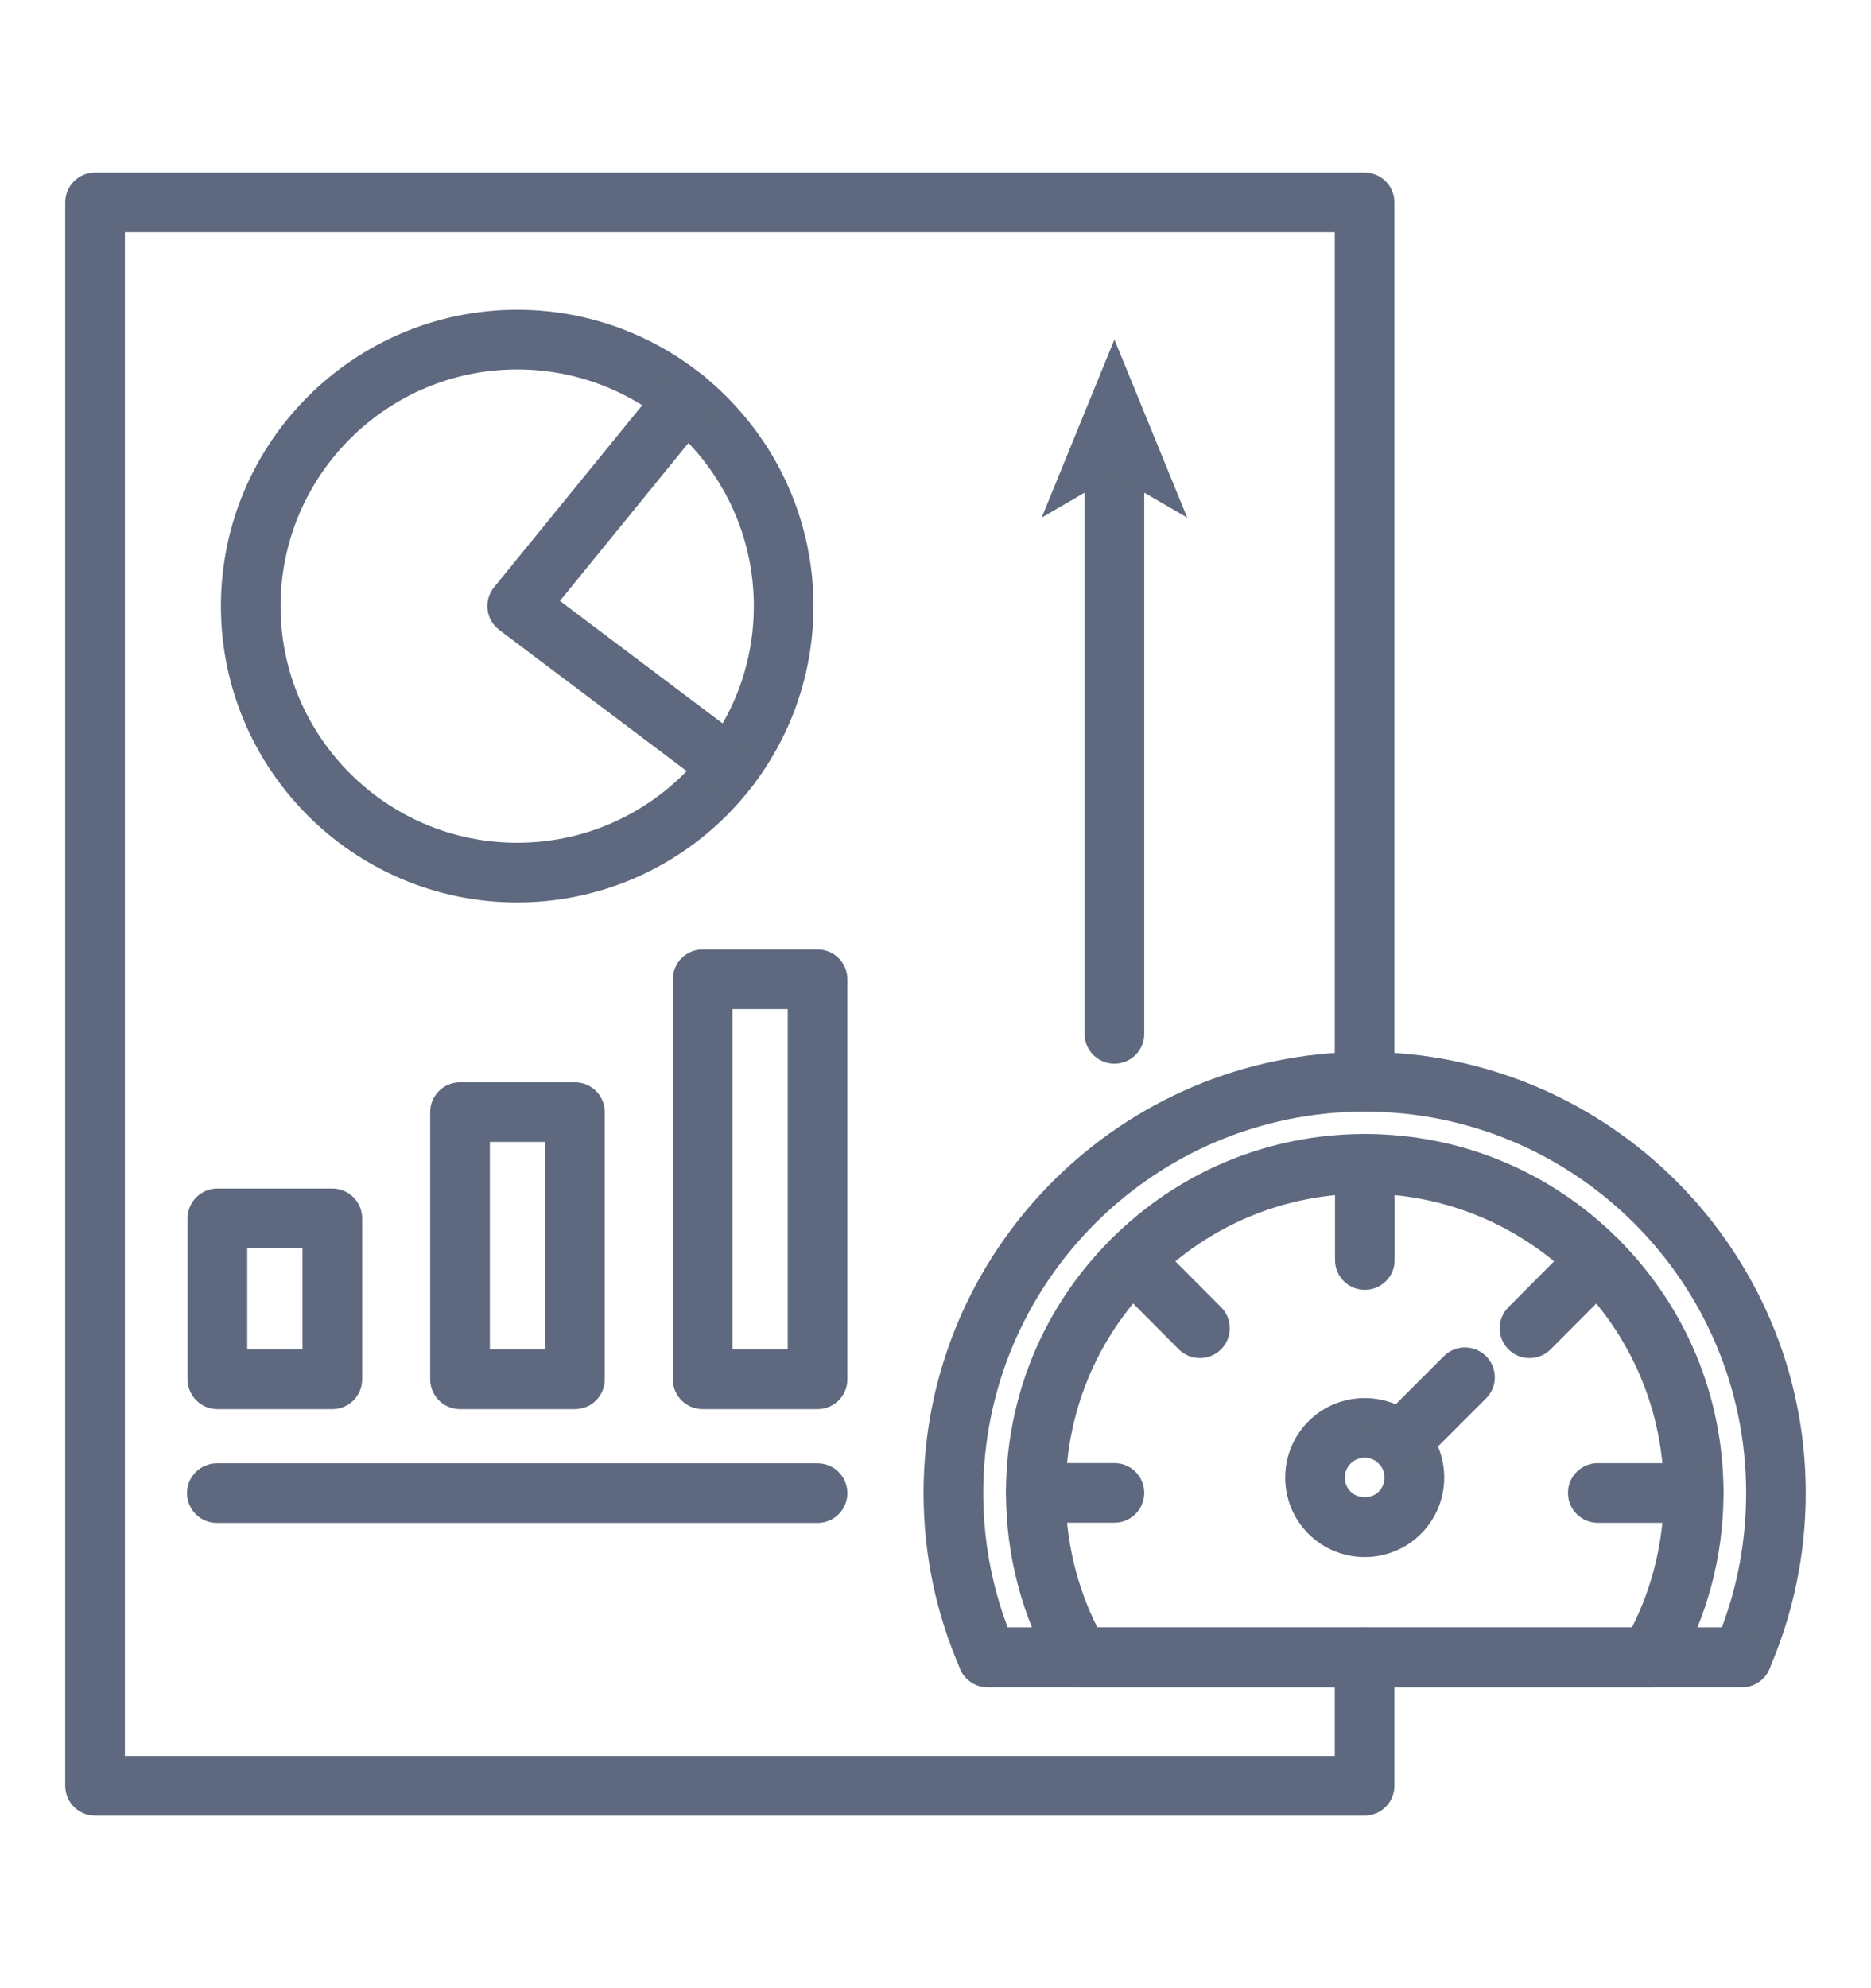
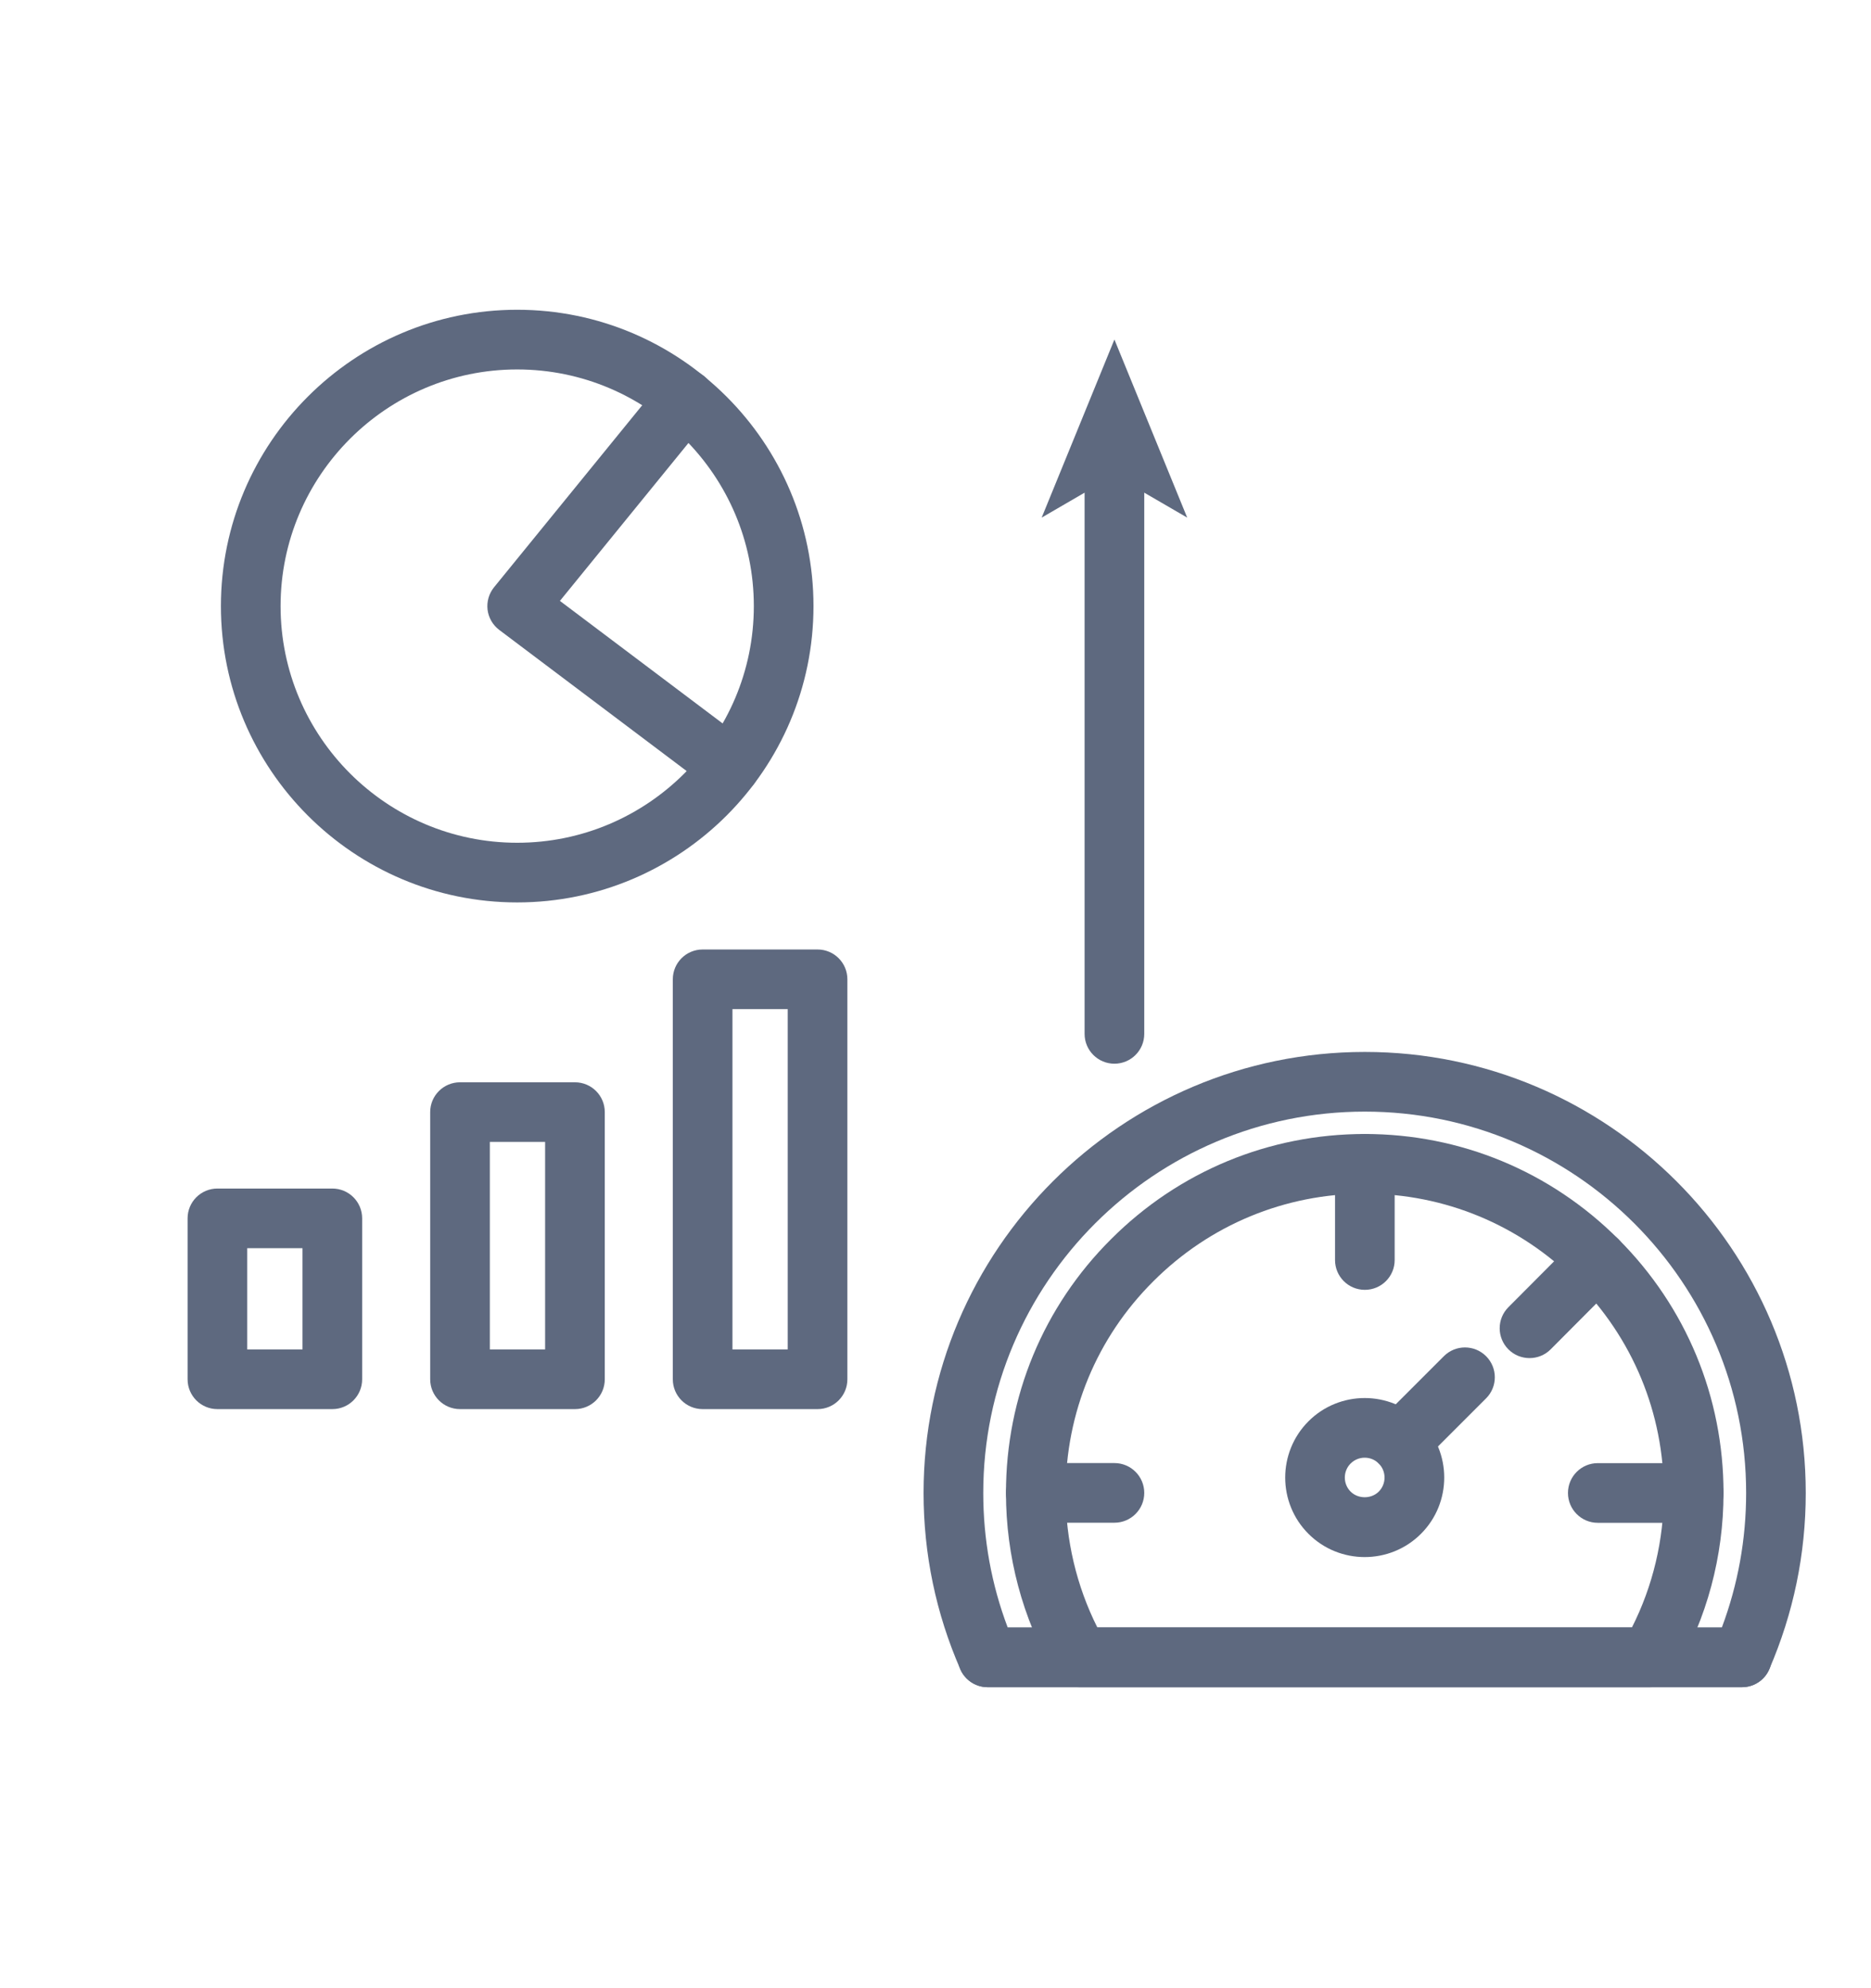
<svg xmlns="http://www.w3.org/2000/svg" version="1.1" id="Calque_1" x="0px" y="0px" width="80px" height="85px" viewBox="0 0 80 85" enable-background="new 0 0 80 85" xml:space="preserve">
  <g>
    <g>
-       <path fill="#5E697F" d="M58.348,77.622H4.064c-0.705,0-1.275-0.57-1.275-1.275V8.653c0-0.705,0.57-1.275,1.275-1.275h54.283    c0.705,0,1.275,0.57,1.275,1.275v37.591c0,0.705-0.57,1.275-1.275,1.275s-1.275-0.57-1.275-1.275V9.929H5.34v65.141h51.732v-4.218    c0-0.704,0.57-1.275,1.275-1.275s1.275,0.571,1.275,1.275v5.493C59.623,77.051,59.053,77.621,58.348,77.622L58.348,77.622z" />
      <path fill="#5E697F" d="M14.21,60.243H9.296c-0.705,0-1.275-0.57-1.275-1.275v-6.88c0-0.705,0.57-1.275,1.275-1.275h4.914    c0.705,0,1.275,0.57,1.275,1.275v6.88C15.485,59.673,14.915,60.243,14.21,60.243z M10.571,57.691h2.363v-4.328h-2.363V57.691z" />
      <path fill="#5E697F" d="M24.584,60.243H19.67c-0.705,0-1.276-0.57-1.276-1.275V47.545c0-0.705,0.571-1.274,1.276-1.274h4.914    c0.704,0,1.275,0.569,1.275,1.274v11.423C25.859,59.673,25.288,60.243,24.584,60.243z M20.945,57.691h2.363V48.82h-2.363V57.691z" />
      <path fill="#5E697F" d="M34.957,60.243h-4.914c-0.705,0-1.275-0.57-1.275-1.275v-17.1c0-0.705,0.57-1.275,1.275-1.275h4.914    c0.705,0,1.275,0.57,1.275,1.275v17.1C36.232,59.673,35.662,60.243,34.957,60.243L34.957,60.243z M31.318,57.691h2.363V43.143    h-2.363V57.691z" />
-       <path fill="#5E697F" d="M34.957,65.11H9.273c-0.705,0-1.276-0.57-1.276-1.275s0.571-1.275,1.276-1.275h25.684    c0.705,0,1.275,0.57,1.275,1.275S35.662,65.11,34.957,65.11z" />
      <path fill="#5E697F" d="M22.114,38.581c-6.985,0-12.668-5.683-12.668-12.668s5.683-12.67,12.668-12.67s12.669,5.685,12.669,12.67    S29.1,38.581,22.114,38.581L22.114,38.581z M22.114,15.795c-5.578,0-10.117,4.539-10.117,10.118    c0,5.578,4.539,10.117,10.117,10.117c5.579,0,10.118-4.539,10.118-10.117C32.232,20.334,27.693,15.795,22.114,15.795    L22.114,15.795z" />
      <path fill="#5E697F" d="M31.208,34.035c-0.267,0-0.536-0.083-0.767-0.257l-9.094-6.847c-0.277-0.208-0.458-0.521-0.5-0.865    c-0.041-0.345,0.059-0.69,0.278-0.96l7.193-8.835c0.444-0.544,1.249-0.629,1.795-0.184s0.628,1.248,0.184,1.795l-6.356,7.808    l8.036,6.051c0.563,0.424,0.675,1.223,0.251,1.786C31.978,33.859,31.596,34.035,31.208,34.035L31.208,34.035z" />
      <path fill="#5E697F" d="M47.65,45.476c-0.704,0-1.275-0.57-1.275-1.275V19.919c0-0.705,0.571-1.275,1.275-1.275    c0.705,0,1.276,0.57,1.276,1.275V44.2C48.927,44.905,48.355,45.476,47.65,45.476z" />
      <path fill="#5E697F" d="M47.65,14.515l3.112,7.614l-3.112-1.807l-3.11,1.807L47.65,14.515z" />
      <path fill="#5E697F" d="M74.483,72.132H42.231c-0.507,0-0.966-0.3-1.169-0.765c-1.042-2.385-1.572-4.923-1.572-7.54    c0-10.396,8.463-18.854,18.866-18.854c10.397,0,18.854,8.457,18.854,18.854c0,2.606-0.524,5.142-1.559,7.535    C75.451,71.83,74.991,72.132,74.483,72.132L74.483,72.132z M43.088,69.581h30.534c0.69-1.843,1.039-3.775,1.039-5.754    c0-8.989-7.314-16.303-16.304-16.303c-8.996,0-16.315,7.314-16.315,16.303C42.042,65.813,42.394,67.745,43.088,69.581    L43.088,69.581z" />
      <path fill="#5E697F" d="M70.533,72.132H46.161c-0.456,0-0.877-0.242-1.104-0.638c-1.338-2.317-2.044-4.97-2.044-7.667    c0-4.11,1.597-7.965,4.497-10.853c2.897-2.896,6.751-4.493,10.849-4.493c4.09,0,7.939,1.597,10.84,4.496    c2.898,2.898,4.495,6.752,4.495,10.85c0,2.708-0.711,5.359-2.058,7.672C71.408,71.891,70.986,72.132,70.533,72.132L70.533,72.132z     M46.922,69.581h22.854c0.896-1.768,1.366-3.742,1.366-5.754c0-3.416-1.331-6.629-3.748-9.047    c-2.418-2.416-5.628-3.748-9.035-3.748c-3.416,0-6.63,1.331-9.047,3.748c-2.418,2.408-3.748,5.619-3.748,9.047    C45.563,65.834,46.031,67.81,46.922,69.581L46.922,69.581z" />
      <path fill="#5E697F" d="M58.358,55.144c-0.706,0-1.275-0.57-1.275-1.275v-4.11c0-0.705,0.569-1.276,1.275-1.276    c0.705,0,1.275,0.571,1.275,1.276v4.11C59.634,54.573,59.063,55.144,58.358,55.144z" />
      <path fill="#5E697F" d="M65.399,58.062c-0.325,0-0.652-0.123-0.901-0.372c-0.498-0.497-0.501-1.304-0.002-1.804l2.896-2.907    c0.497-0.498,1.305-0.503,1.804-0.003c0.499,0.497,0.501,1.305,0.003,1.804l-2.896,2.908    C66.053,57.938,65.727,58.062,65.399,58.062z" />
      <path fill="#5E697F" d="M72.418,65.104h-4.1c-0.705,0-1.275-0.571-1.275-1.276c0-0.704,0.57-1.275,1.275-1.275h4.1    c0.705,0,1.275,0.571,1.275,1.275C73.693,64.532,73.123,65.104,72.418,65.104z" />
      <path fill="#5E697F" d="M47.65,65.1h-3.361c-0.705,0-1.275-0.57-1.275-1.275s0.57-1.275,1.275-1.275h3.361    c0.705,0,1.276,0.57,1.276,1.275S48.355,65.1,47.65,65.1z" />
-       <path fill="#5E697F" d="M51.306,58.062c-0.328,0-0.655-0.125-0.904-0.374l-2.895-2.908c-0.498-0.499-0.495-1.308,0.003-1.805    c0.499-0.498,1.309-0.493,1.805,0.004l2.896,2.907c0.497,0.499,0.494,1.308-0.004,1.806    C51.957,57.939,51.631,58.062,51.306,58.062L51.306,58.062z" />
      <path fill="#5E697F" d="M74.483,72.132H42.231c-0.705,0-1.276-0.57-1.276-1.275s0.571-1.275,1.276-1.275h32.252    c0.705,0,1.275,0.57,1.275,1.275S75.188,72.132,74.483,72.132z" />
      <path fill="#5E697F" d="M58.351,66.569c-0.87,0-1.741-0.331-2.404-0.994c-1.326-1.326-1.326-3.483,0-4.811    c1.326-1.326,3.484-1.326,4.81,0c1.327,1.326,1.327,3.484,0,4.811C60.093,66.238,59.223,66.569,58.351,66.569z M58.352,62.32    c-0.228,0-0.44,0.088-0.602,0.248c-0.331,0.331-0.331,0.872,0,1.203c0.32,0.318,0.879,0.321,1.202,0    c0.331-0.331,0.331-0.872,0-1.203C58.792,62.408,58.578,62.32,58.352,62.32z" />
      <path fill="#5E697F" d="M59.855,62.941c-0.326,0-0.652-0.125-0.902-0.374c-0.498-0.498-0.498-1.305,0-1.804l2.784-2.783    c0.498-0.498,1.305-0.498,1.804,0c0.499,0.499,0.499,1.306,0,1.804l-2.783,2.783C60.508,62.816,60.182,62.941,59.855,62.941z" />
    </g>
  </g>
</svg>